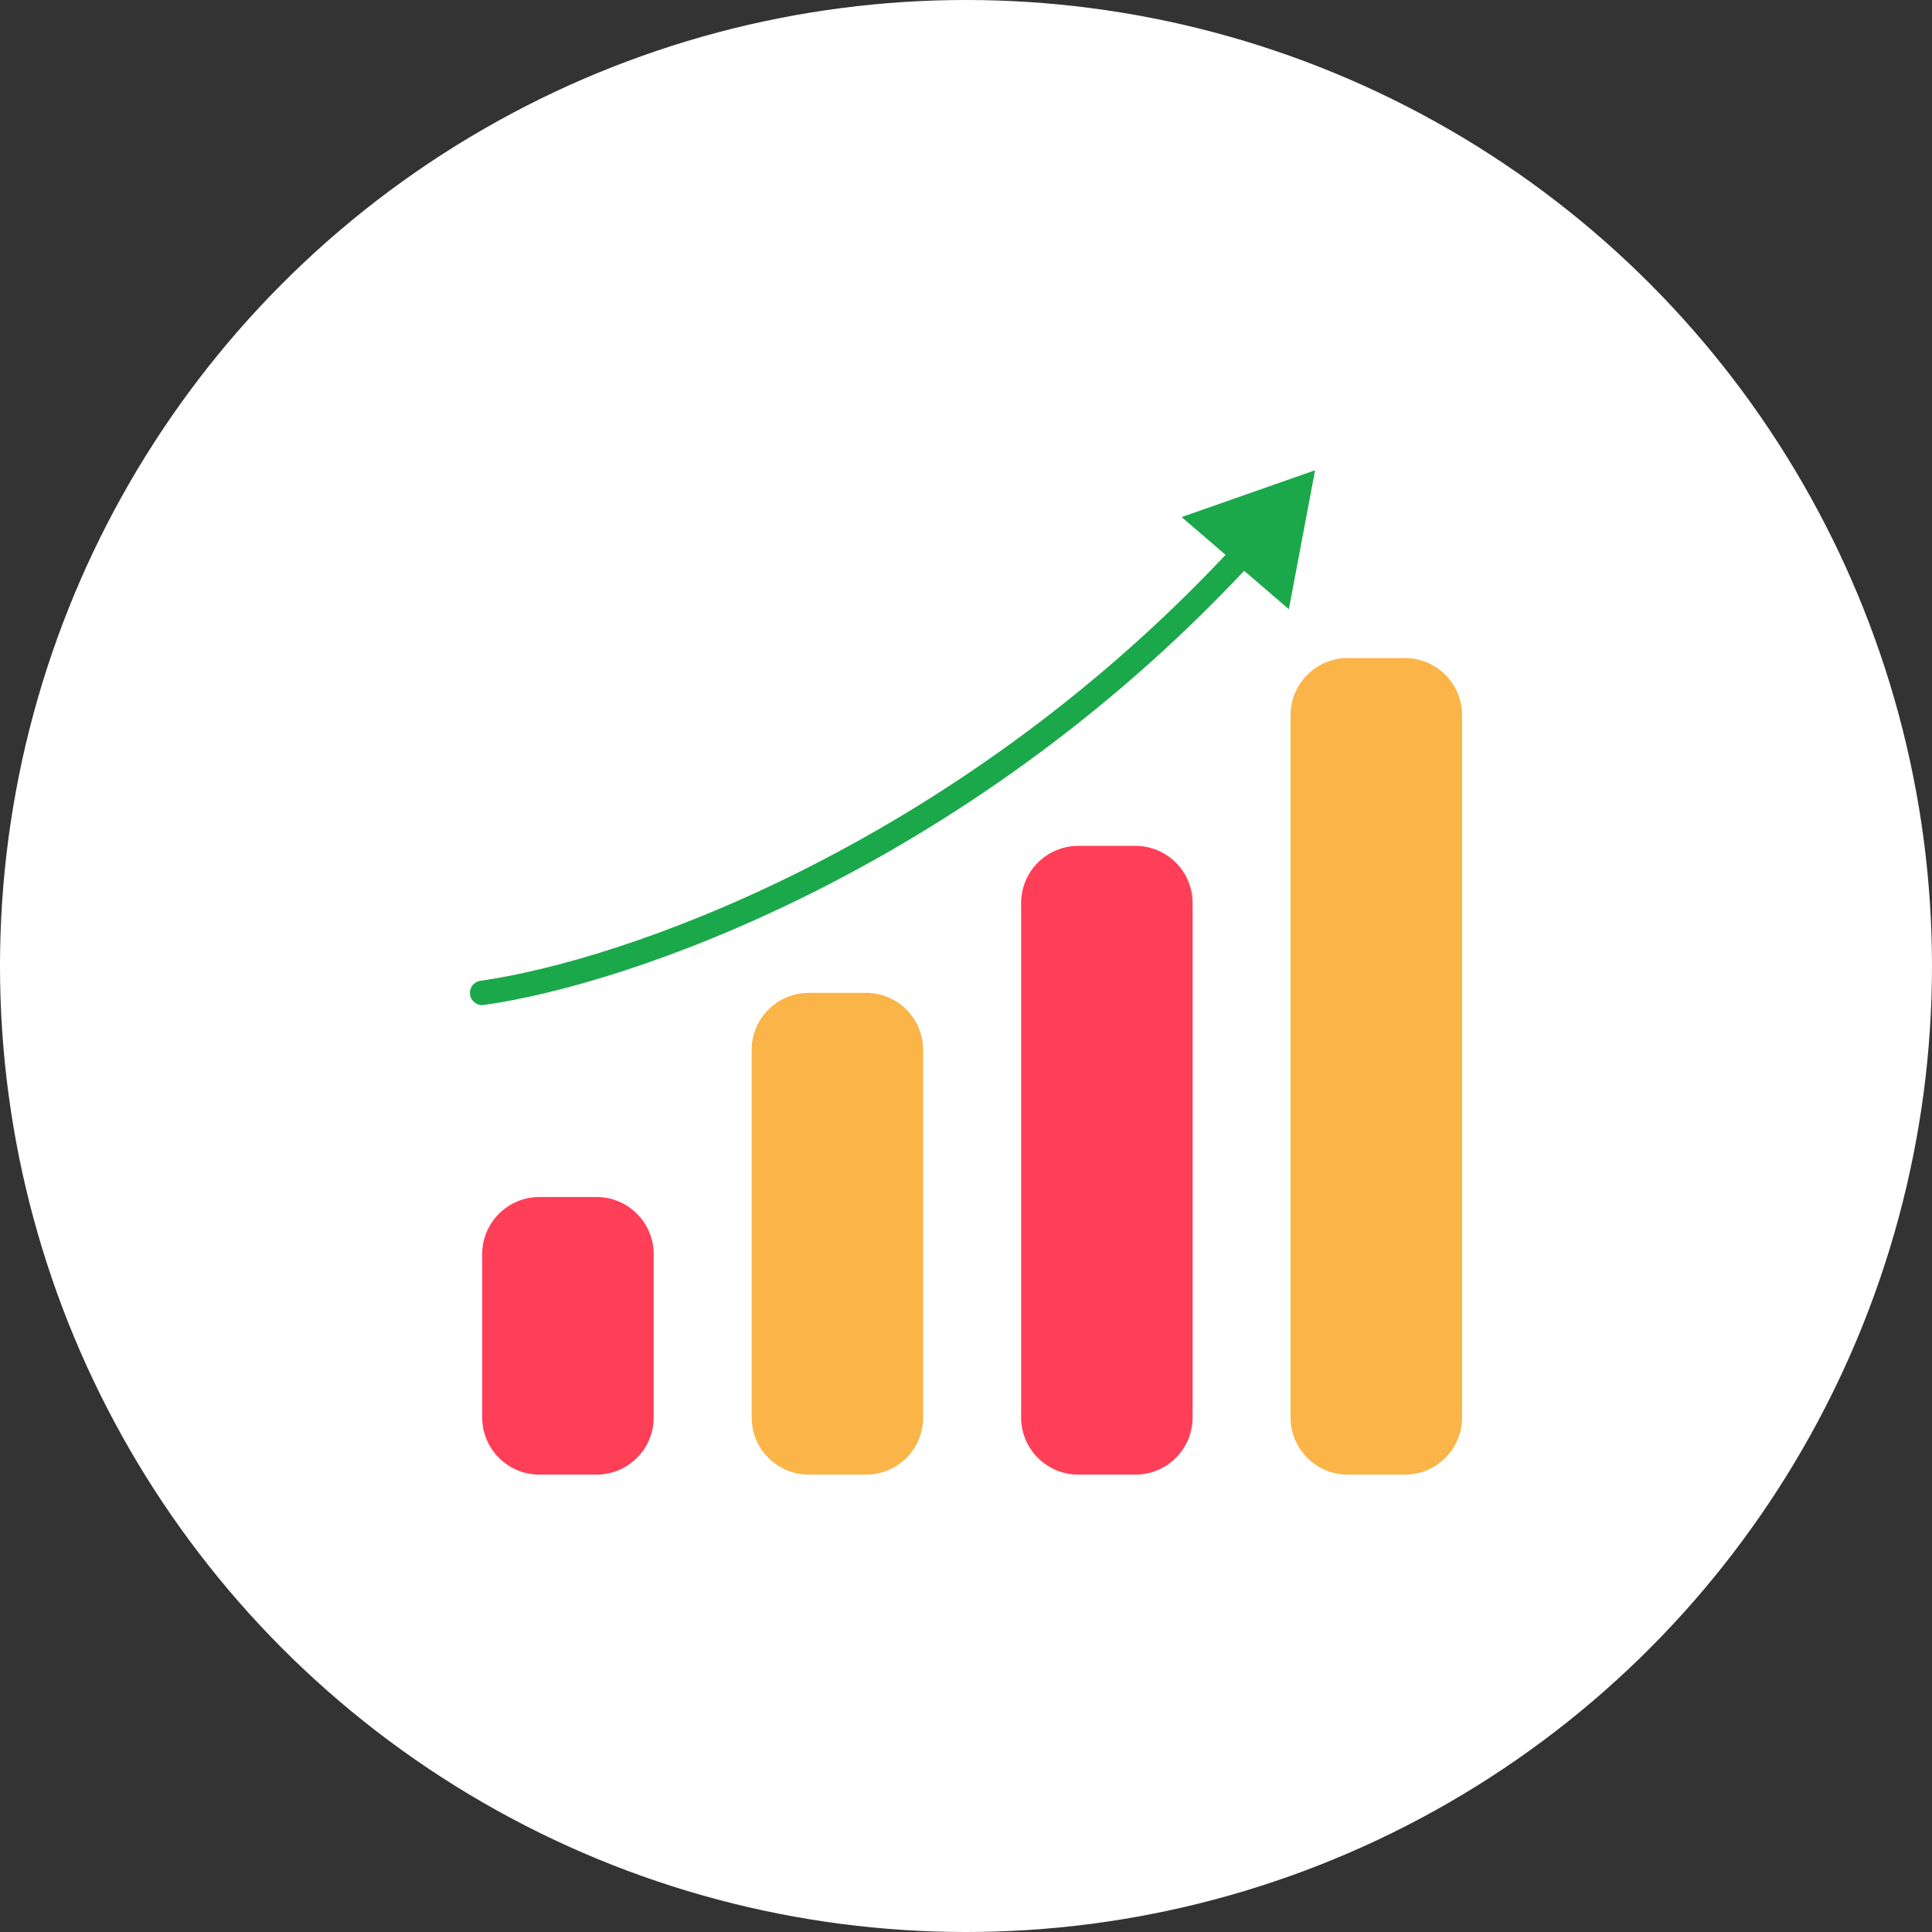
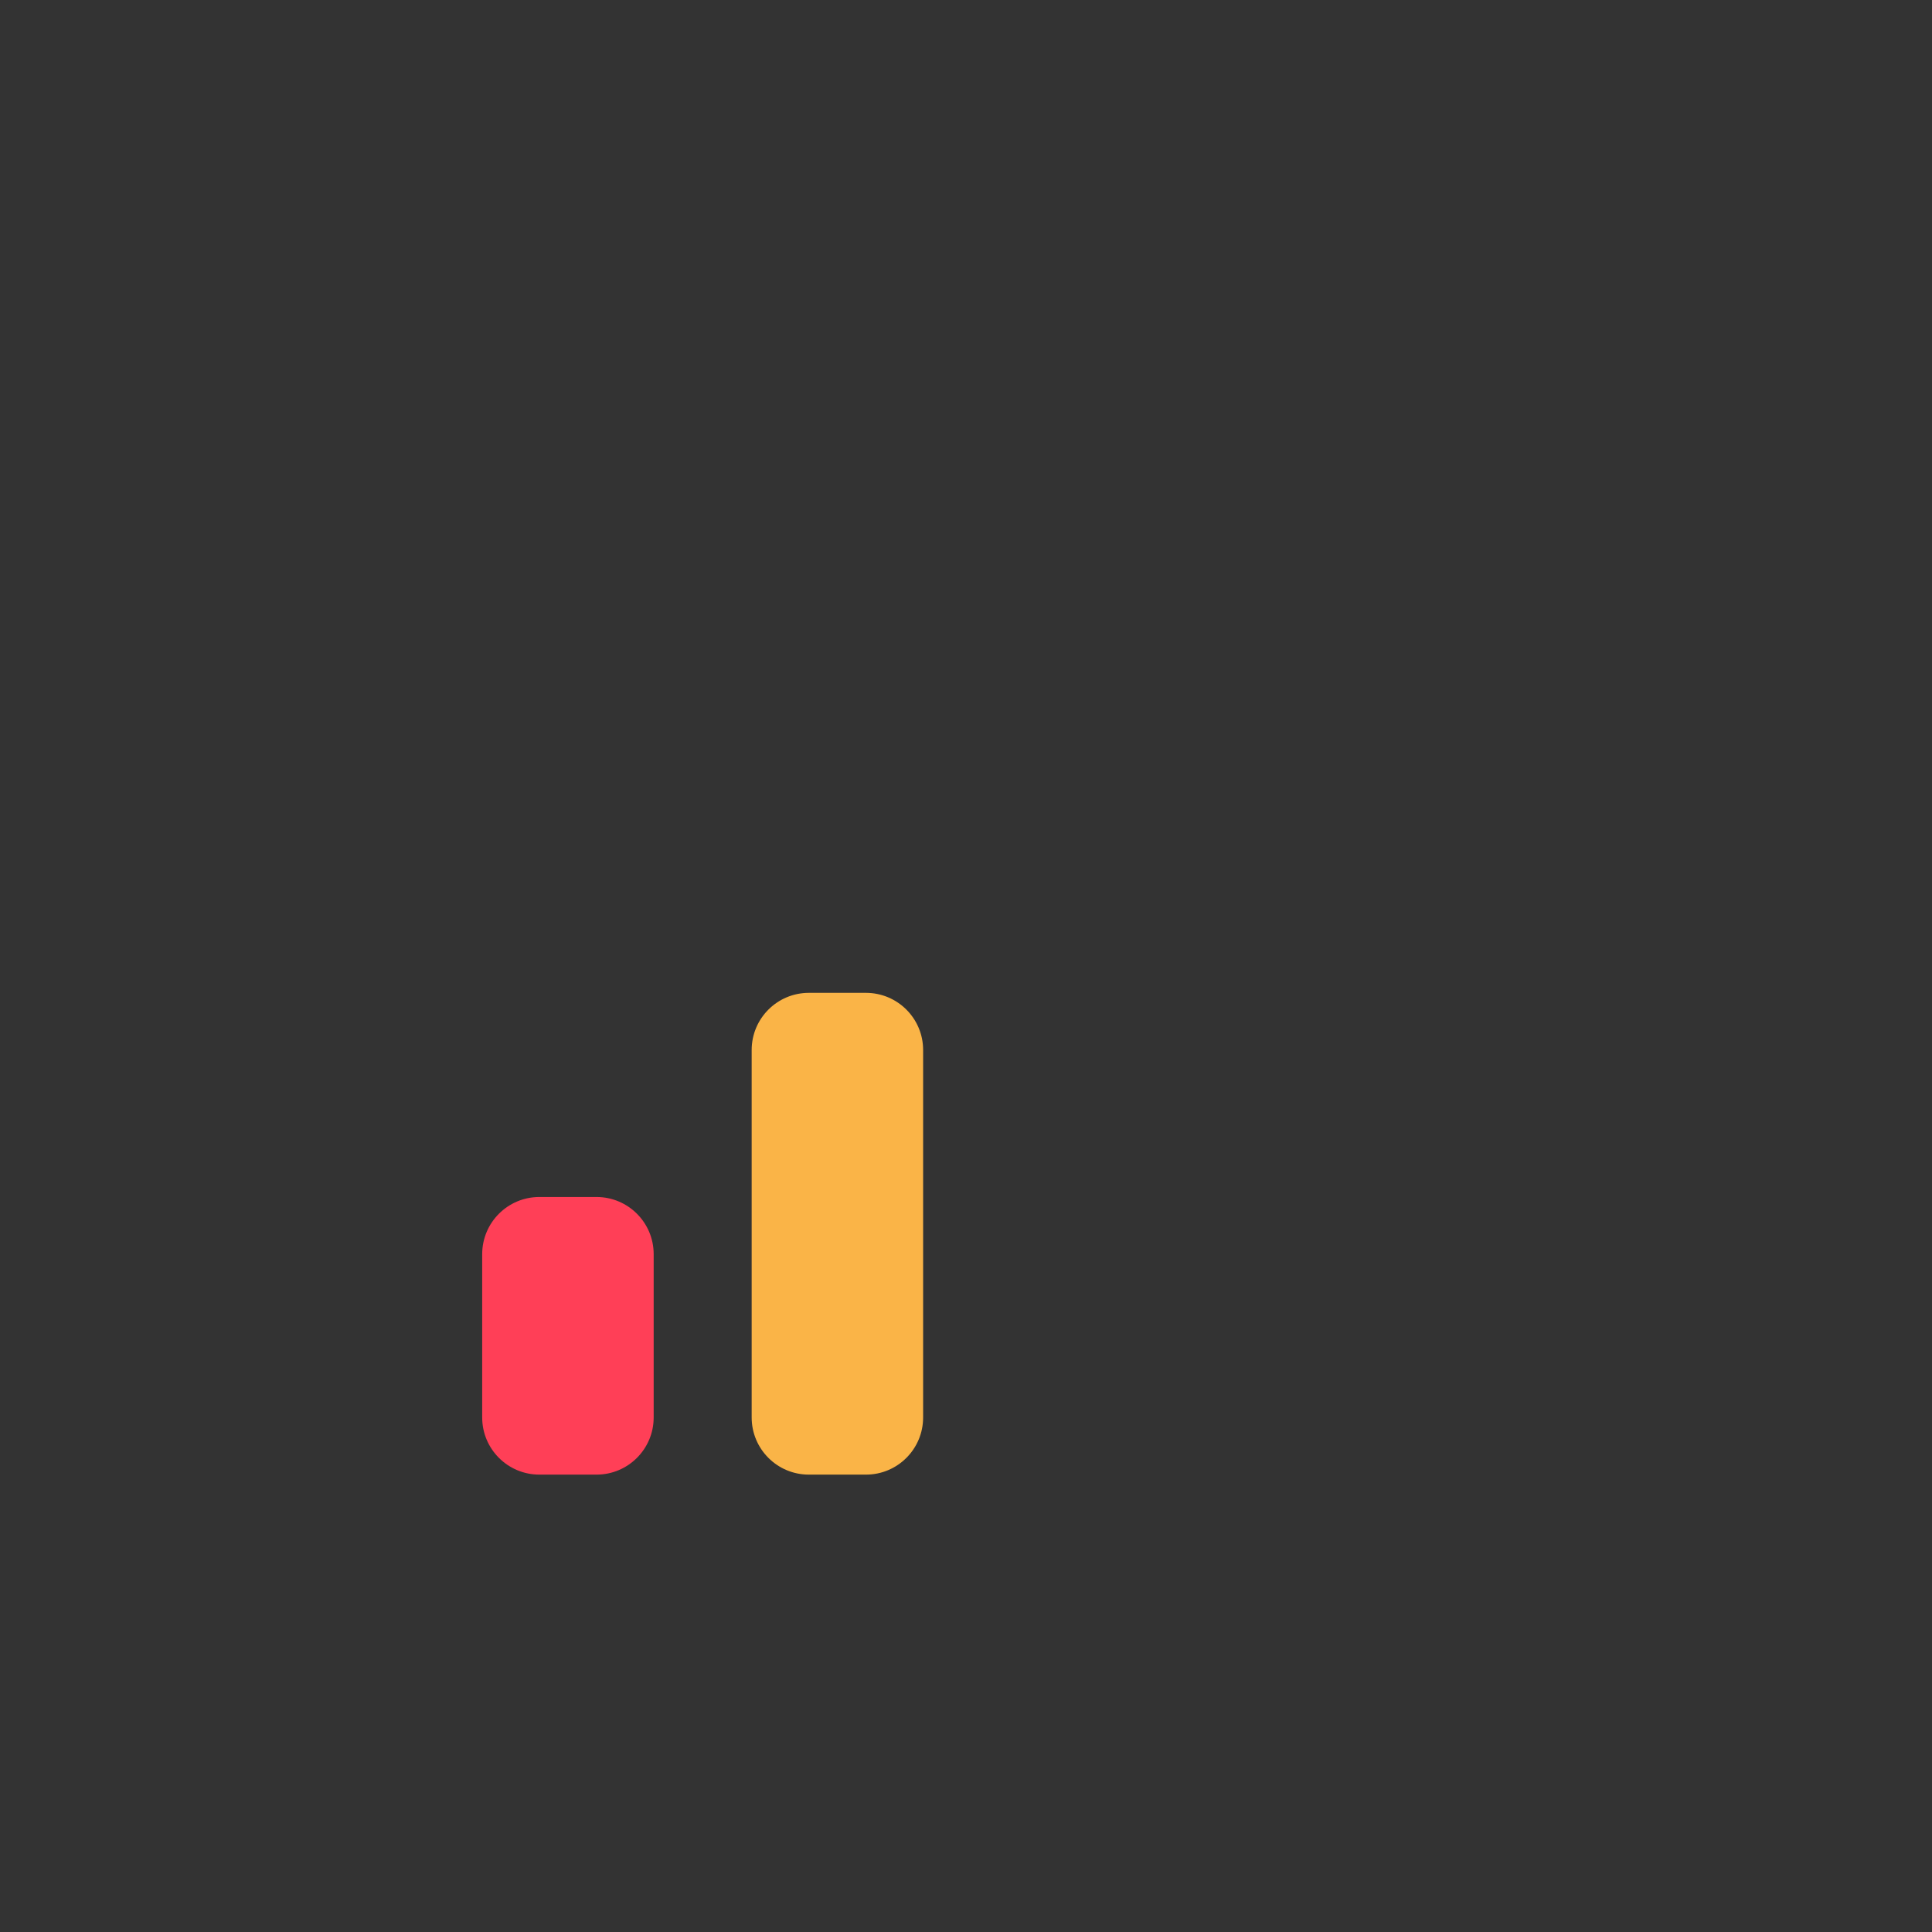
<svg xmlns="http://www.w3.org/2000/svg" width="62" height="62" viewBox="0 0 62 62" fill="none">
  <rect x="0" y="0" width="62" height="62" fill="#333333" stroke="none" />
-   <circle cx="31" cy="31" r="31" fill="white" />
-   <path fill-rule="evenodd" clip-rule="evenodd" d="M37.919 16.593L42.202 15.091L41.361 19.551L39.926 18.318C30.914 27.912 20.17 31.603 15.528 32.251C15.313 32.281 15.115 32.131 15.085 31.916C15.055 31.701 15.205 31.503 15.42 31.473C19.895 30.848 30.455 27.239 39.33 17.805L37.919 16.593Z" fill="#1BA84A" />
  <path d="M15.474 40.247C15.474 39.234 16.296 38.413 17.308 38.413H19.143C20.156 38.413 20.977 39.234 20.977 40.247V45.488C20.977 46.501 20.156 47.322 19.143 47.322H17.308C16.296 47.322 15.474 46.501 15.474 45.488V40.247Z" fill="#FF3F57" />
  <path d="M24.122 33.696C24.122 32.683 24.943 31.862 25.956 31.862H27.79C28.803 31.862 29.624 32.683 29.624 33.696V45.488C29.624 46.501 28.803 47.322 27.79 47.322H25.956C24.943 47.322 24.122 46.501 24.122 45.488V33.696Z" fill="#FAB447" />
-   <path d="M32.769 28.98C32.769 27.966 33.59 27.145 34.603 27.145H36.437C37.45 27.145 38.272 27.966 38.272 28.98V45.488C38.272 46.501 37.45 47.322 36.437 47.322H34.603C33.59 47.322 32.769 46.501 32.769 45.488V28.98Z" fill="#FF3F57" />
-   <path d="M41.416 22.952C41.416 21.939 42.237 21.118 43.25 21.118H45.085C46.098 21.118 46.919 21.939 46.919 22.952V45.488C46.919 46.501 46.098 47.322 45.085 47.322H43.25C42.237 47.322 41.416 46.501 41.416 45.488V22.952Z" fill="#FAB447" />
</svg>